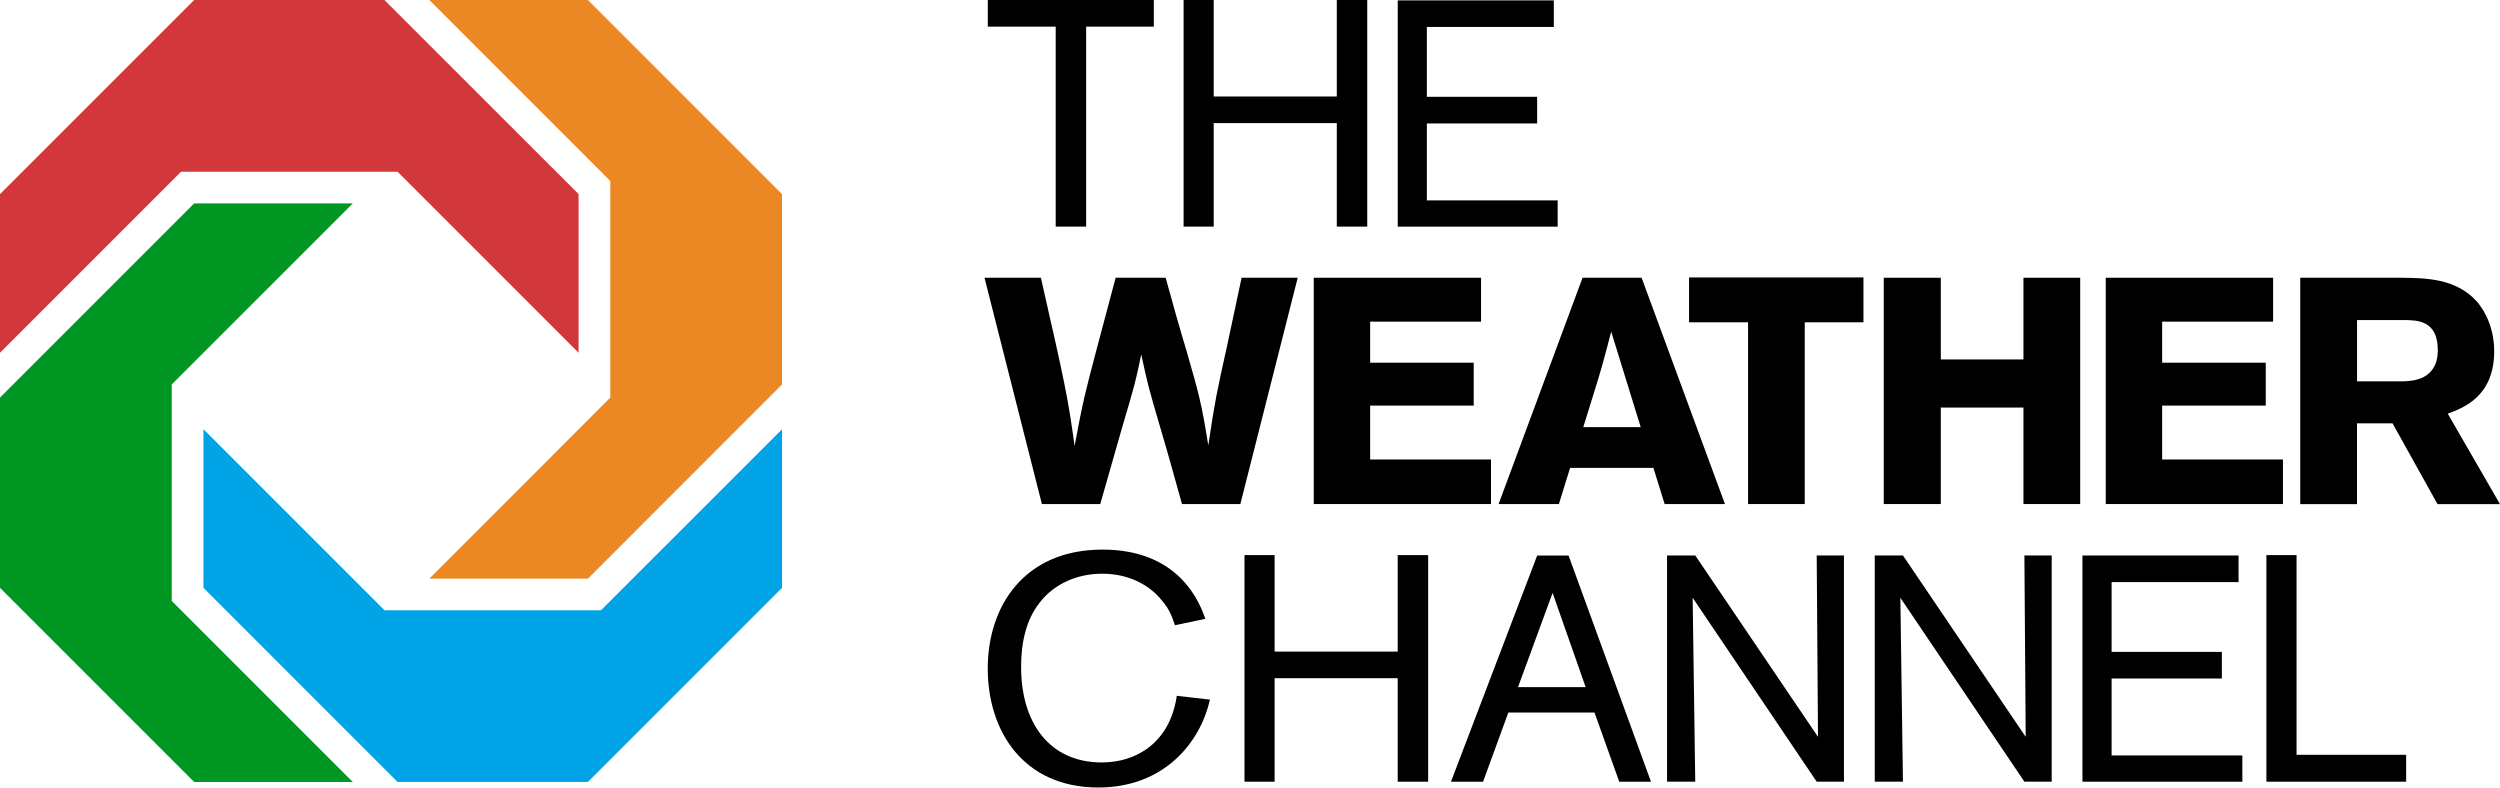
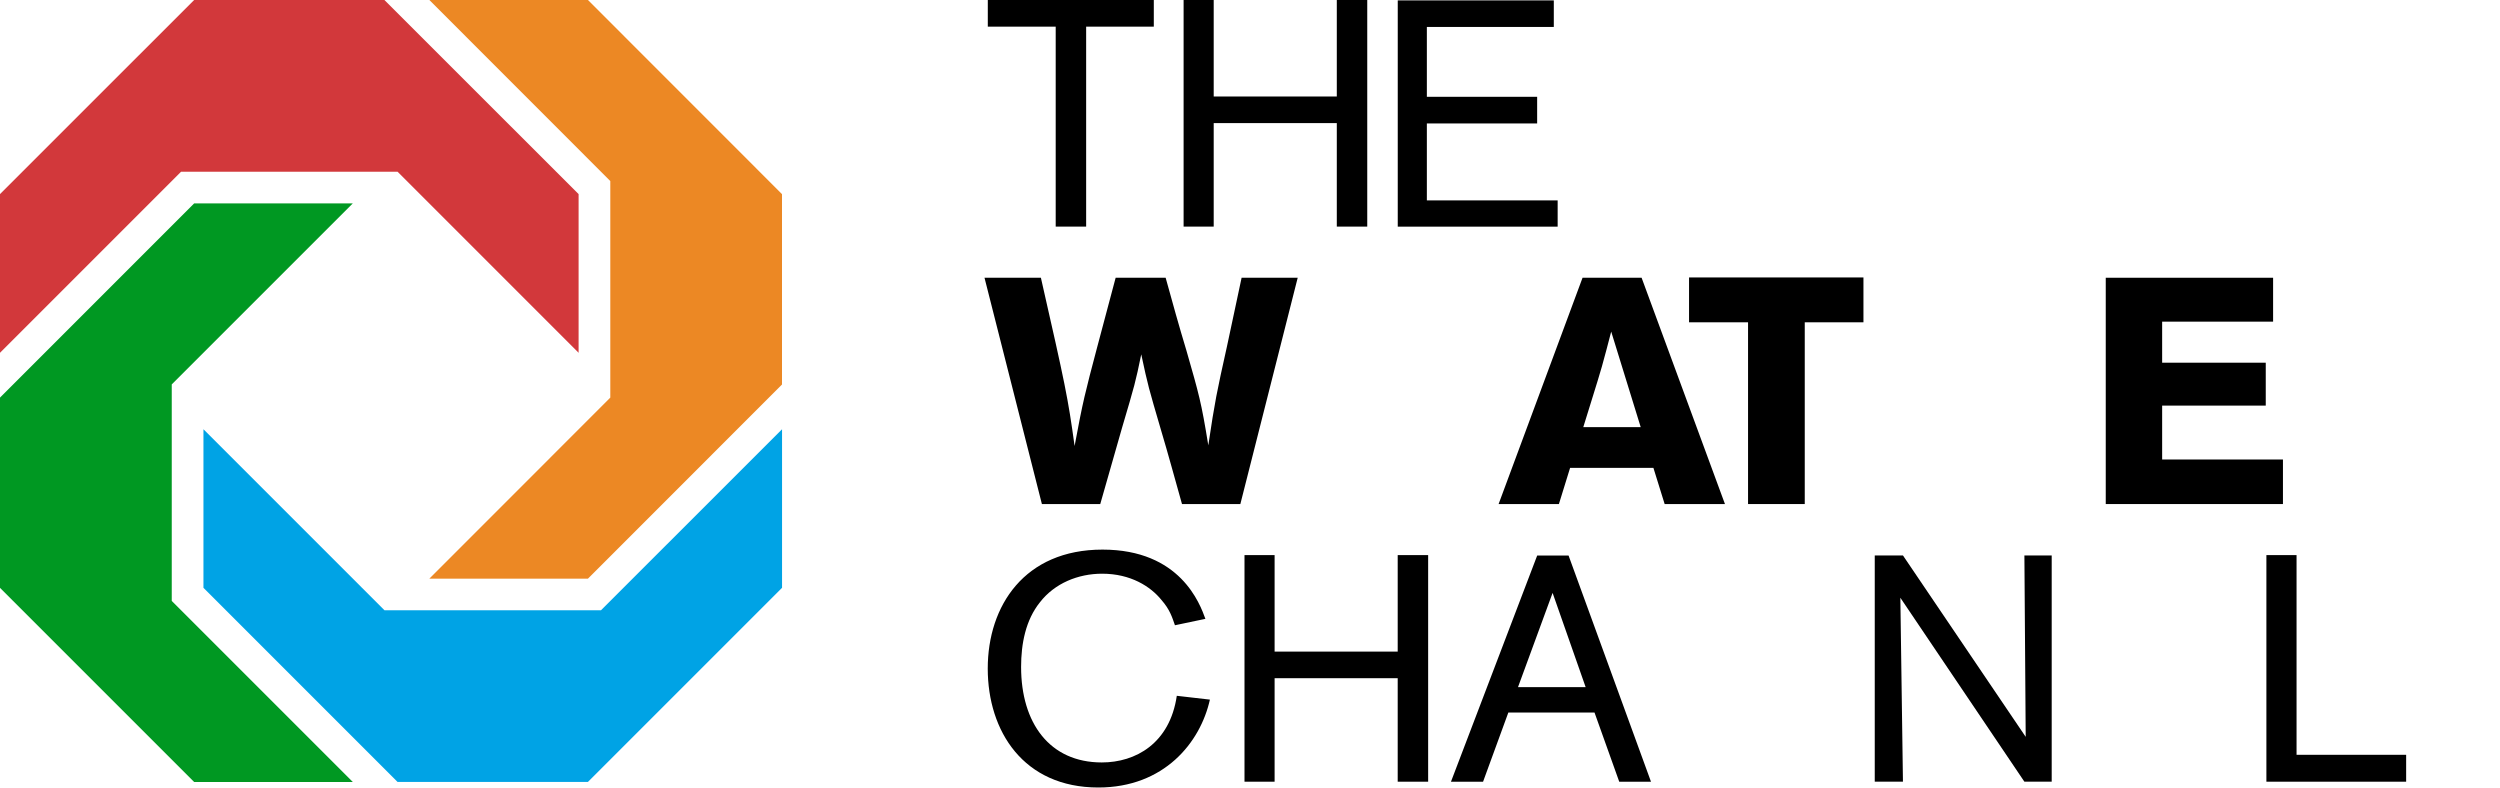
<svg xmlns="http://www.w3.org/2000/svg" id="_Слой_1" data-name="Слой 1" width="500" height="157.5" viewBox="0 0 500 157.5">
  <defs>
    <style>
      .cls-1 {
        fill: #00a3e5;
      }

      .cls-2 {
        fill: #009822;
      }

      .cls-3 {
        fill: #d2383b;
      }

      .cls-4 {
        fill: #ec8824;
      }
    </style>
  </defs>
  <polygon points="217.23 5.33 217.23 45.32 211.14 45.32 211.14 5.33 197.56 5.33 197.56 0 230.76 0 230.76 5.33 217.23 5.33" />
  <polygon points="267.36 24.62 242.74 24.62 242.74 45.32 236.72 45.32 236.72 0 242.74 0 242.74 19.3 267.36 19.3 267.36 0 273.45 0 273.45 45.32 267.36 45.32 267.36 24.62" />
  <polygon points="285.37 24.69 285.37 40.08 311.53 40.08 311.53 45.33 279.55 45.33 279.55 .08 310.76 .08 310.76 5.39 285.37 5.39 285.37 19.36 307.43 19.36 307.43 24.69 285.37 24.69" />
  <path d="M233.13,55.55c1.34,4.88,2.7,9.75,4.17,14.61,2.5,8.73,2.94,10.14,4.36,18.91,1.34-8.97,1.67-10.5,3.72-19.73.97-4.62,1.99-9.23,2.94-13.79h11.22l-11.47,45.26h-11.67c-1.41-5-2.76-10-4.24-14.94-2.44-8.34-2.55-8.65-3.91-15-1.15,5.58-1.28,6.03-3.84,14.68l-4.36,15.26h-11.67l-11.48-45.26h11.28c4.88,21.48,5.39,23.84,6.74,33.65,1.66-8.97,2.12-10.7,4.49-19.67l3.72-13.98h10" />
-   <polygon points="262.75 55.55 296.21 55.55 296.21 64.33 274.03 64.33 274.03 72.54 294.74 72.54 294.74 81.12 274.03 81.12 274.03 91.9 298.2 91.9 298.2 100.81 262.75 100.81 262.75 55.55" />
  <path d="M328.32,55.55l16.67,45.26h-12.06l-2.25-7.24h-16.66l-2.24,7.24h-12.06l16.79-45.26h11.8M322.24,66.32c-.58,2.31-1.23,4.67-1.86,6.98-.97,3.4-2.7,8.73-3.72,12.12h11.48l-5.9-19.1Z" />
  <polygon points="337.81 55.49 372.69 55.49 372.69 64.46 360.95 64.46 360.95 100.81 349.61 100.81 349.61 64.46 337.81 64.46 337.81 55.49" />
-   <polygon points="416.04 55.55 416.04 100.81 404.69 100.81 404.69 81.51 388.16 81.51 388.16 100.81 376.75 100.81 376.75 55.55 388.16 55.55 388.16 71.89 404.69 71.89 404.69 55.55 416.04 55.55" />
  <polygon points="421.15 55.55 454.62 55.55 454.62 64.33 432.43 64.33 432.43 72.54 453.15 72.54 453.15 81.12 432.43 81.12 432.43 91.9 456.59 91.9 456.59 100.81 421.15 100.81 421.15 55.55" />
-   <path d="M460.06,55.55h20.38c4.76.07,10.65.13,14.81,4.62,2.12,2.38,3.59,5.97,3.59,10.07,0,9.1-6.22,11.35-9.29,12.49l10.44,18.09h-12.49l-8.99-16.15h-7.11v16.15h-11.35v-45.26M471.41,64.01v12.25h9.36c1.6-.07,6.79-.2,6.79-6.22s-4.17-5.97-6.53-6.03h-9.62Z" />
  <path d="M241.98,139.93c-1.92,8.6-9.16,17.57-22.32,17.57-14.93,0-22.11-11.22-22.11-23.79s7.37-23.79,22.95-23.79,19.49,10.85,20.58,13.85l-6.09,1.28c-.58-1.66-1.02-3.14-2.7-5.06-2.18-2.7-6.16-5.25-11.86-5.25-4.82,0-9.49,1.92-12.43,5.7-2.89,3.59-3.78,8.34-3.78,12.95,0,11.22,5.7,19.1,16.14,19.1,6.74,0,13.6-3.78,15-13.33l6.61.76" />
  <polygon points="279.54 135.64 254.92 135.64 254.92 156.34 248.9 156.34 248.9 111.02 254.92 111.02 254.92 130.32 279.54 130.32 279.54 111.02 285.63 111.02 285.63 156.34 279.54 156.34 279.54 135.64" />
  <path d="M318.91,142.5h-17.24l-5.06,13.85h-6.42l17.25-45.25h6.27l16.49,45.25h-6.35l-4.95-13.85ZM317.13,137.43l-6.61-18.85-6.92,18.85h13.53Z" />
-   <polygon points="368.79 111.09 368.79 156.34 363.34 156.34 338.53 119.55 339.05 156.34 333.41 156.34 333.41 111.09 339.05 111.09 363.6 147.37 363.34 111.09 368.79 111.09" />
  <polygon points="410.34 111.09 410.34 156.34 404.88 156.34 380.07 119.55 380.59 156.34 374.95 156.34 374.95 111.09 380.59 111.09 405.14 147.37 404.88 111.09 410.34 111.09" />
-   <polygon points="422.32 135.7 422.32 151.09 448.47 151.09 448.47 156.34 416.49 156.34 416.49 111.1 447.71 111.1 447.71 116.42 422.32 116.42 422.32 130.38 444.37 130.38 444.37 135.7 422.32 135.7" />
  <polygon points="459.31 150.96 481.23 150.96 481.23 156.34 453.28 156.34 453.28 111.02 459.31 111.02 459.31 150.96" />
  <polygon class="cls-1" points="120.2 122.05 156.41 85.85 156.41 117.56 117.58 156.39 79.51 156.39 40.69 117.56 40.69 85.85 76.89 122.05 120.2 122.05" />
  <polygon class="cls-4" points="122.06 36.21 85.87 0 117.59 0 156.4 38.83 156.4 76.9 117.59 115.73 85.87 115.73 122.06 79.52 122.06 36.21" />
  <polygon class="cls-3" points="36.21 34.35 0 70.56 0 38.82 38.83 0 76.88 0 115.72 38.82 115.72 70.56 79.52 34.35 36.21 34.35" />
  <polygon class="cls-2" points="34.35 120.19 70.56 156.4 38.83 156.4 0 117.57 0 79.52 38.83 40.68 70.56 40.68 34.35 76.88 34.35 120.19" />
</svg>